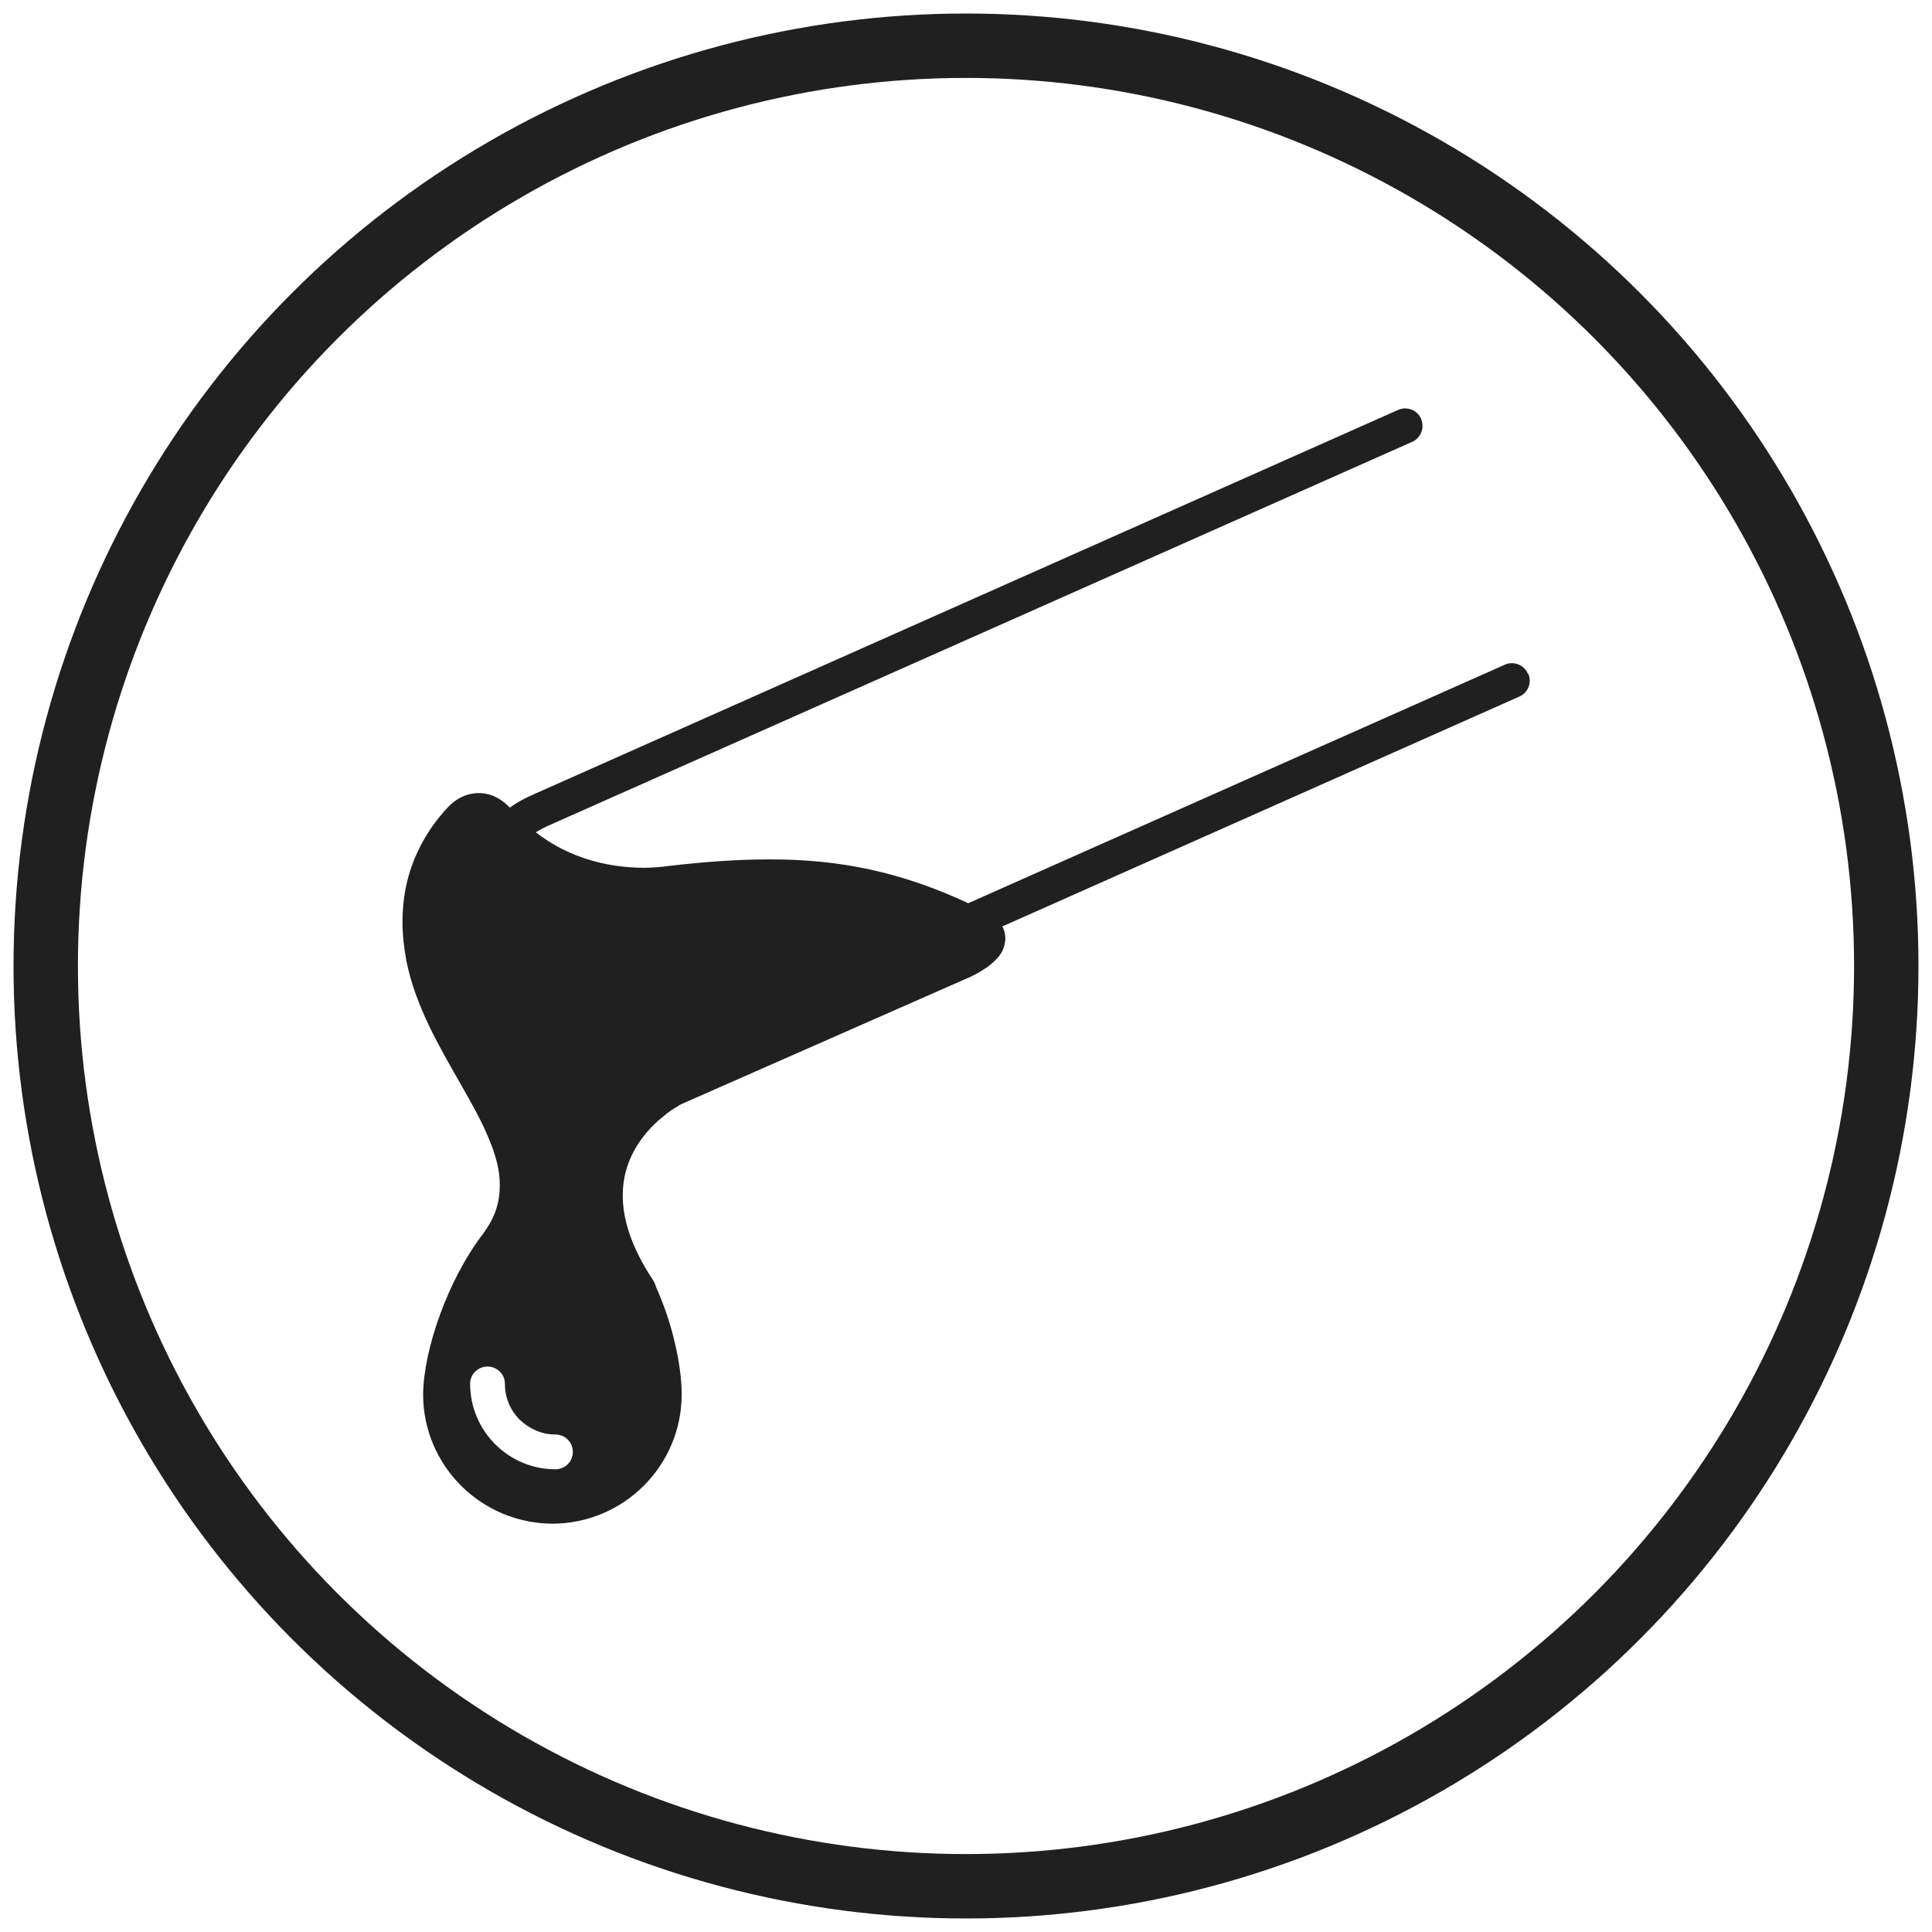
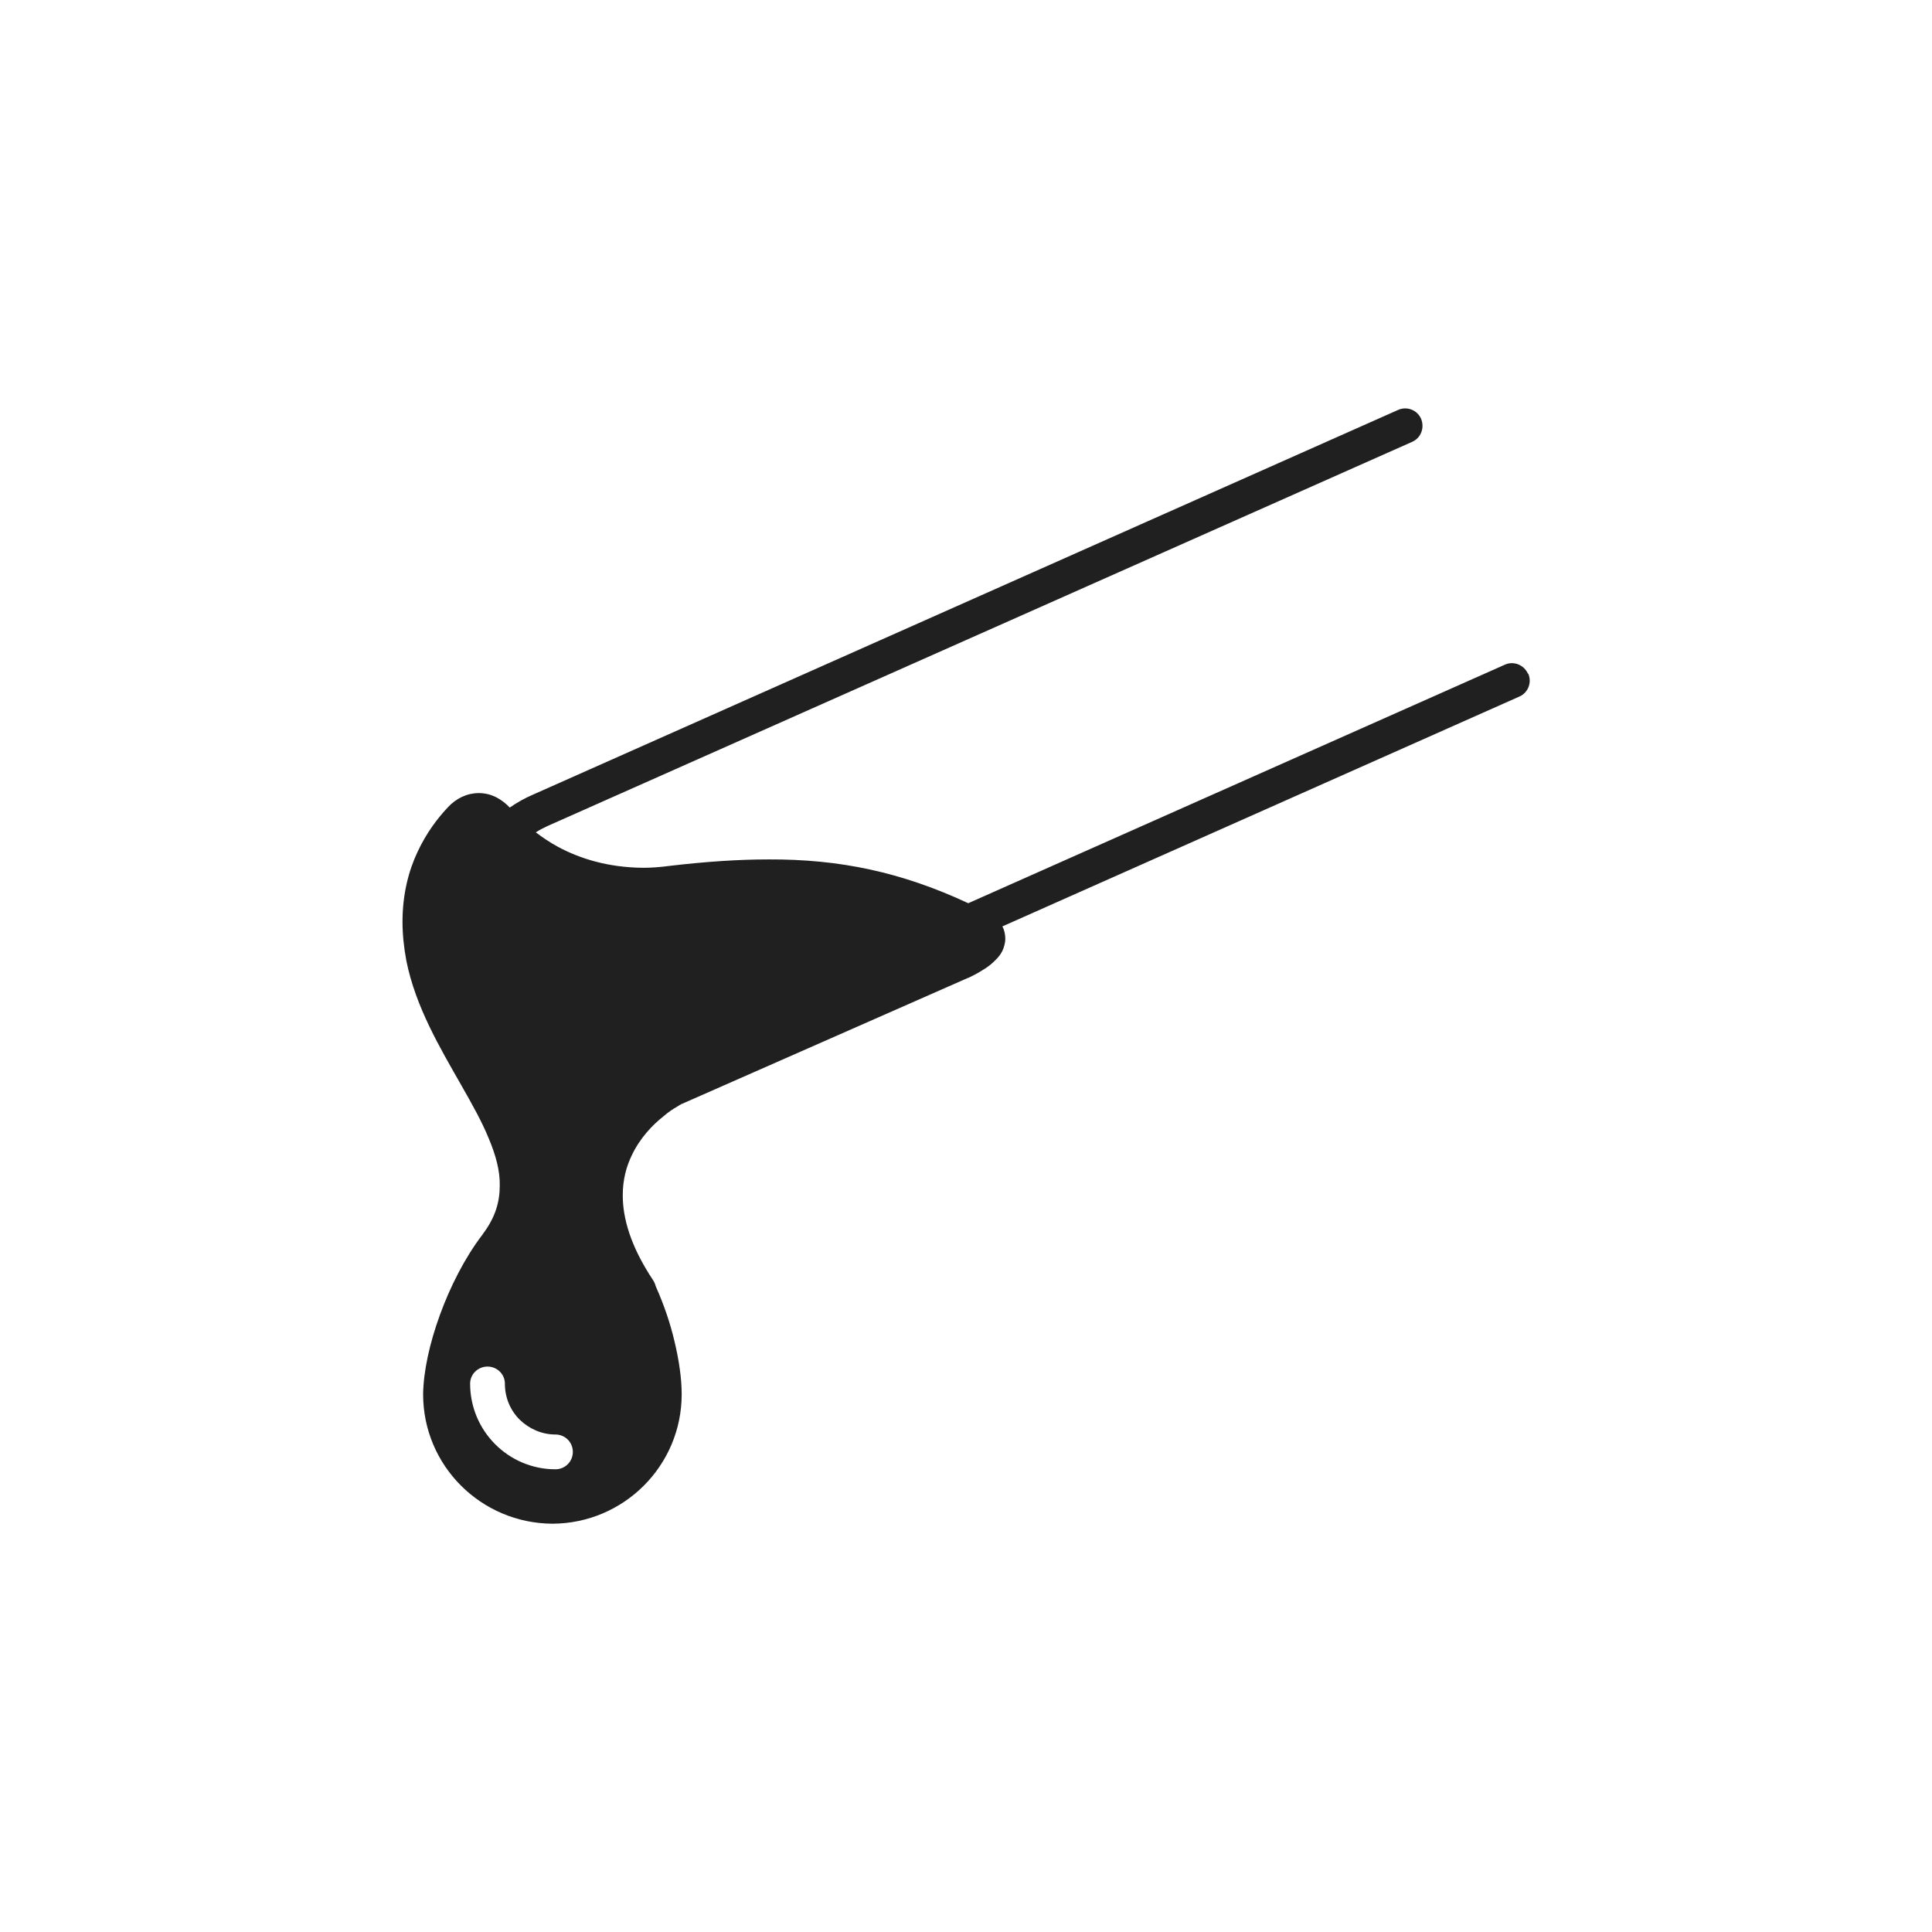
<svg xmlns="http://www.w3.org/2000/svg" id="Layer_1" viewBox="0 0 60 60">
  <defs>
    <style>.cls-1,.cls-2{fill:none;}.cls-1,.cls-3{stroke-width:0px;}.cls-2{stroke:#202020;stroke-miterlimit:10;stroke-width:2px;}.cls-3{fill:#202020;}</style>
  </defs>
-   <circle class="cls-2" cx="30" cy="30" r="28.58" />
  <path class="cls-1" d="m17.25,45.63c.3,0,.54-.25.54-.54s-.24-.54-.54-.54c-.43,0-.82-.18-1.11-.46-.29-.29-.46-.68-.46-1.12,0-.29-.24-.53-.54-.53s-.54.24-.54.53c0,1.47,1.19,2.66,2.65,2.66Z" />
  <path class="cls-3" d="m47.45,20.92c-.12-.27-.44-.4-.71-.28l-16.67,7.41c-2.08-.97-4-1.37-6.2-1.36-.95,0-1.96.07-3.07.2-.29.04-.57.06-.83.06-1.1-.01-1.97-.29-2.64-.65-.26-.14-.49-.3-.69-.45.12-.08.24-.14.37-.2l26.85-11.93c.27-.12.39-.44.27-.72-.12-.27-.44-.39-.71-.27l-26.85,11.94c-.26.11-.51.25-.74.41-.11-.12-.25-.23-.4-.31-.17-.09-.36-.14-.56-.14-.36,0-.7.16-.96.44-.31.33-.66.78-.94,1.38-.28.59-.47,1.32-.47,2.18,0,.38.04.78.12,1.21.29,1.44,1.05,2.71,1.71,3.87.33.58.64,1.13.85,1.65.22.52.35,1.01.34,1.46,0,.5-.13.98-.53,1.51,0,.01-.01.02-.02.03h0c-.54.71-.99,1.6-1.31,2.48-.32.88-.51,1.75-.52,2.46,0,2.22,1.8,4.01,4.02,4.02,2.21-.01,4.01-1.8,4.01-4.02,0-.48-.08-1.04-.22-1.63-.13-.56-.33-1.15-.58-1.71-.02-.06-.04-.13-.08-.19-.72-1.08-.95-1.95-.95-2.65,0-.48.11-.89.28-1.24.25-.53.64-.94.97-1.2.16-.14.31-.24.42-.3.05-.03.09-.06.11-.07h.01s.02-.02.02-.02h.01l8.9-3.92h.01c.06-.03.26-.12.49-.27.13-.08.26-.18.39-.32.07-.07.13-.15.18-.25.05-.11.09-.24.09-.38,0-.13-.03-.27-.09-.38l16.06-7.14c.27-.12.39-.44.27-.71ZM15.14,42.44c.3,0,.54.24.54.53,0,.44.17.83.46,1.12.29.28.68.46,1.11.46.3,0,.54.24.54.54s-.24.54-.54.54c-1.46,0-2.65-1.19-2.65-2.66,0-.29.24-.53.54-.53Z" />
</svg>